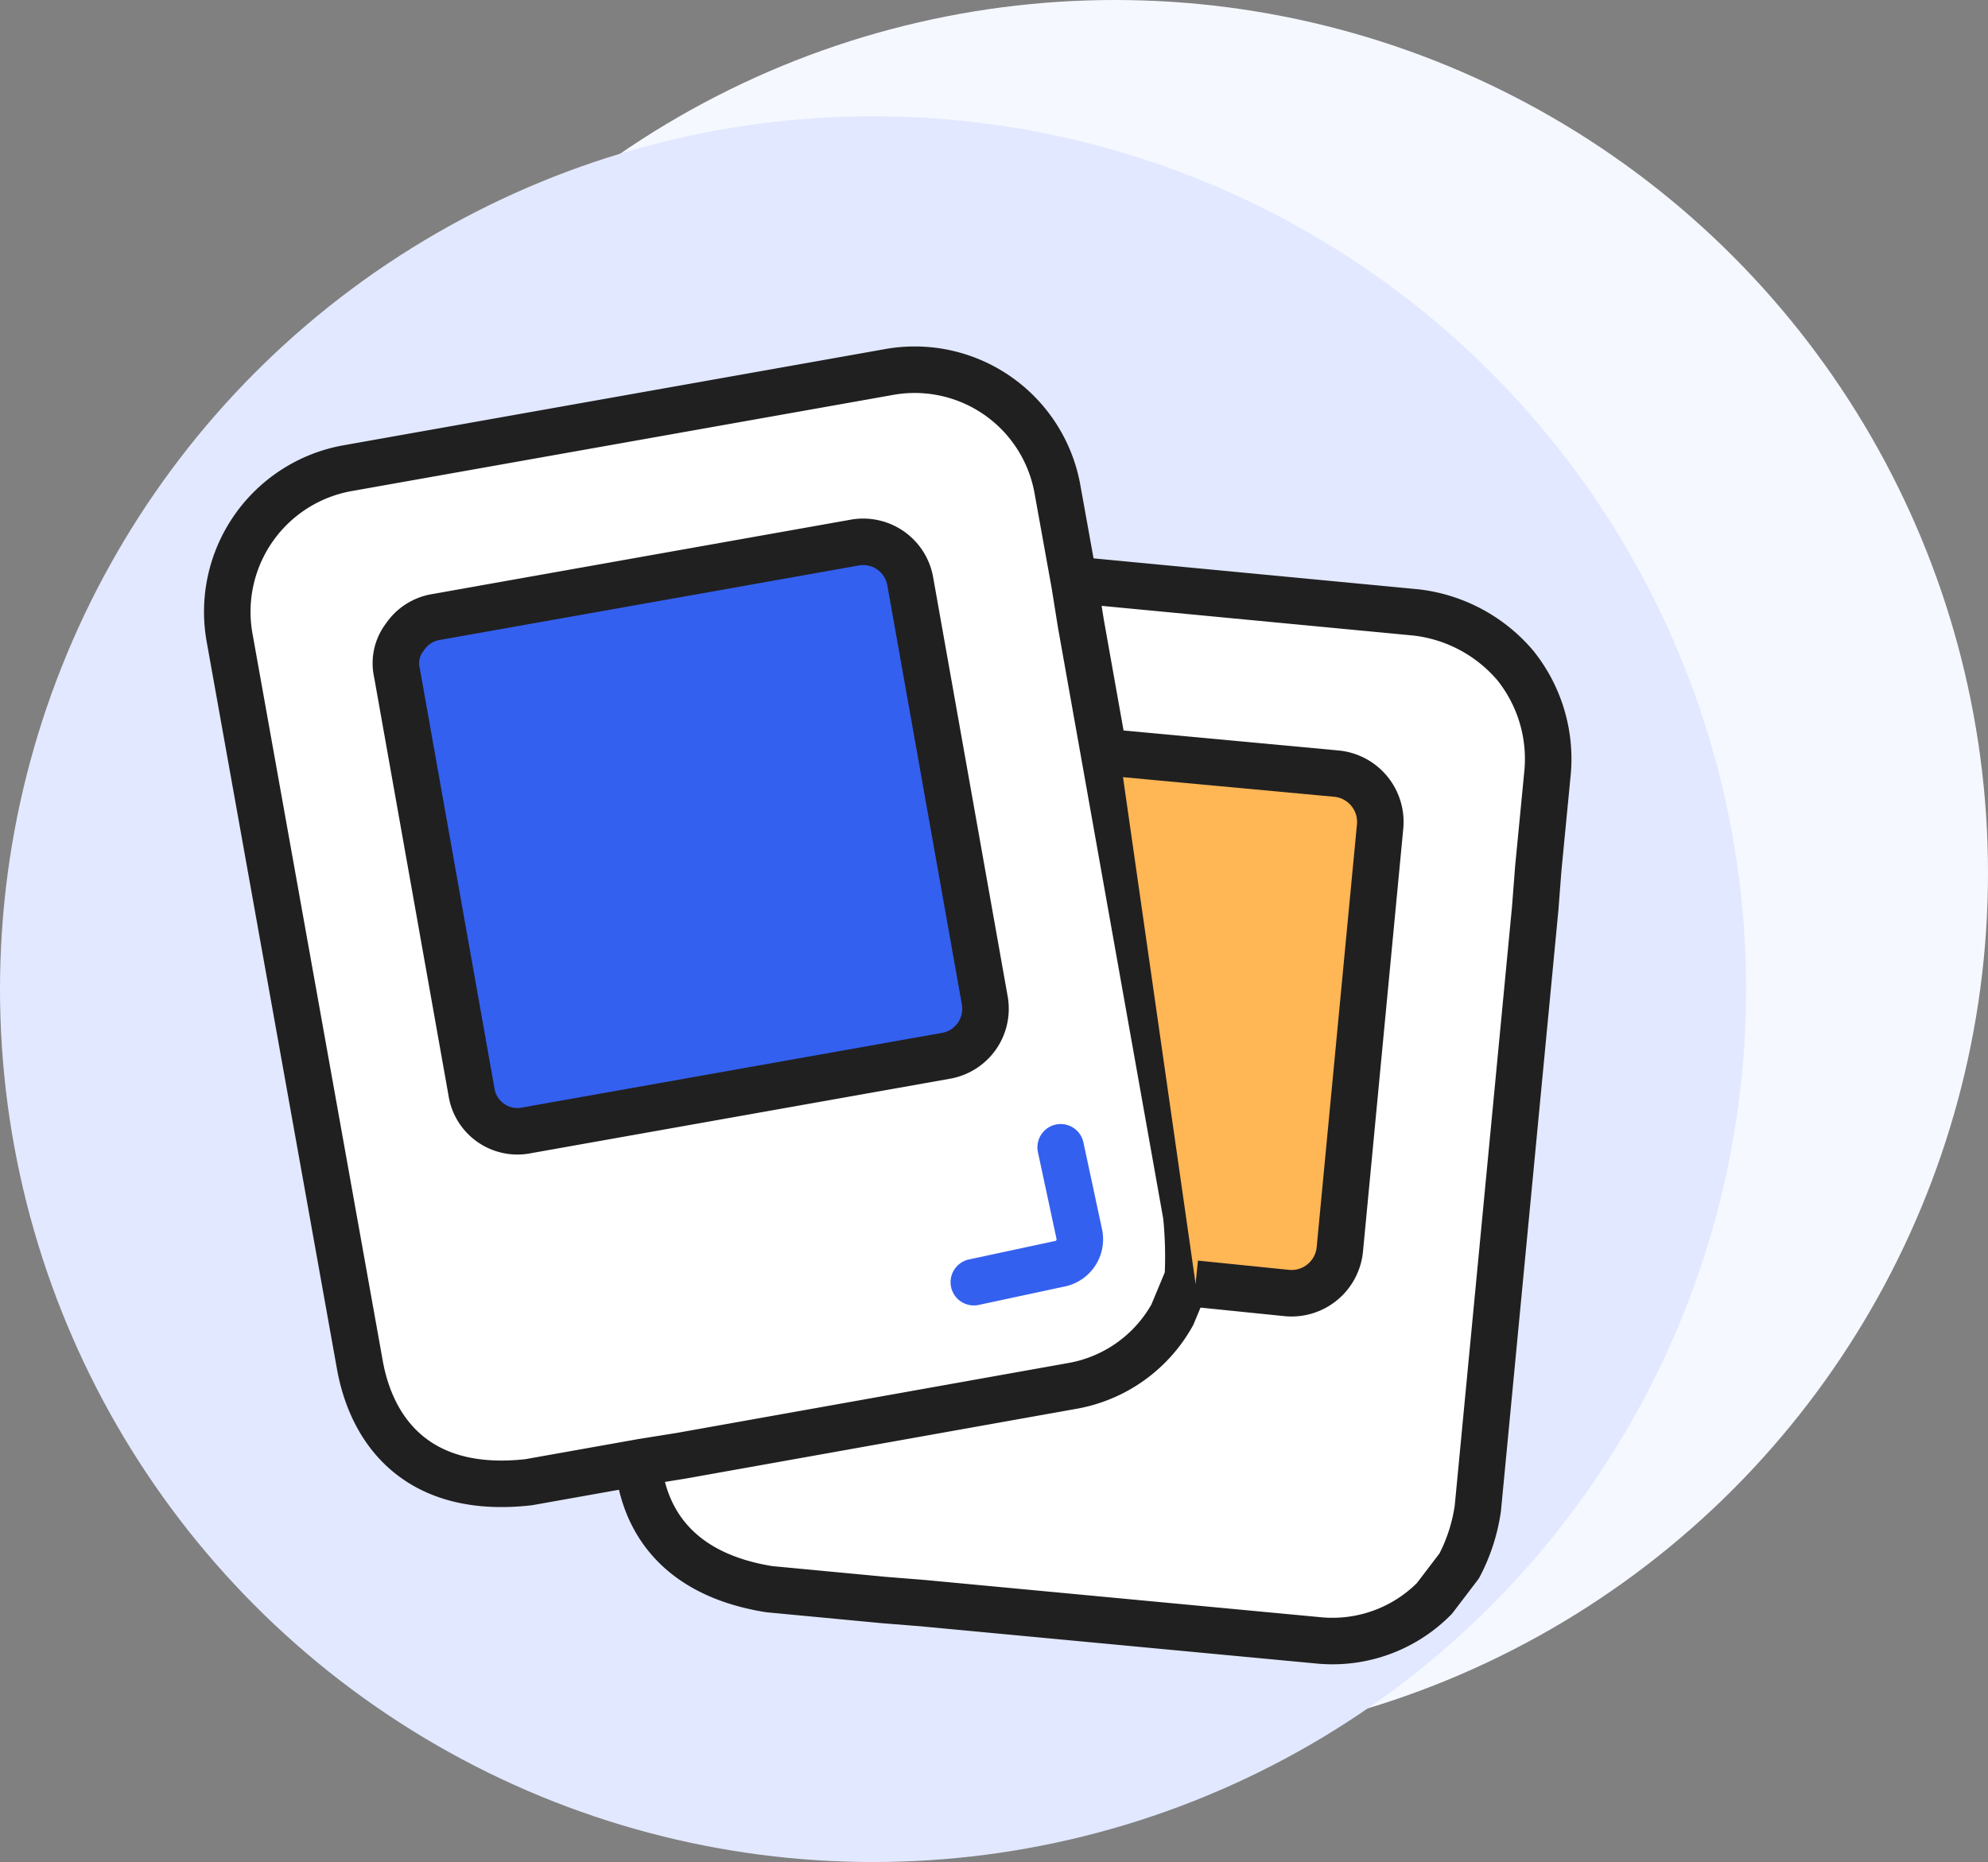
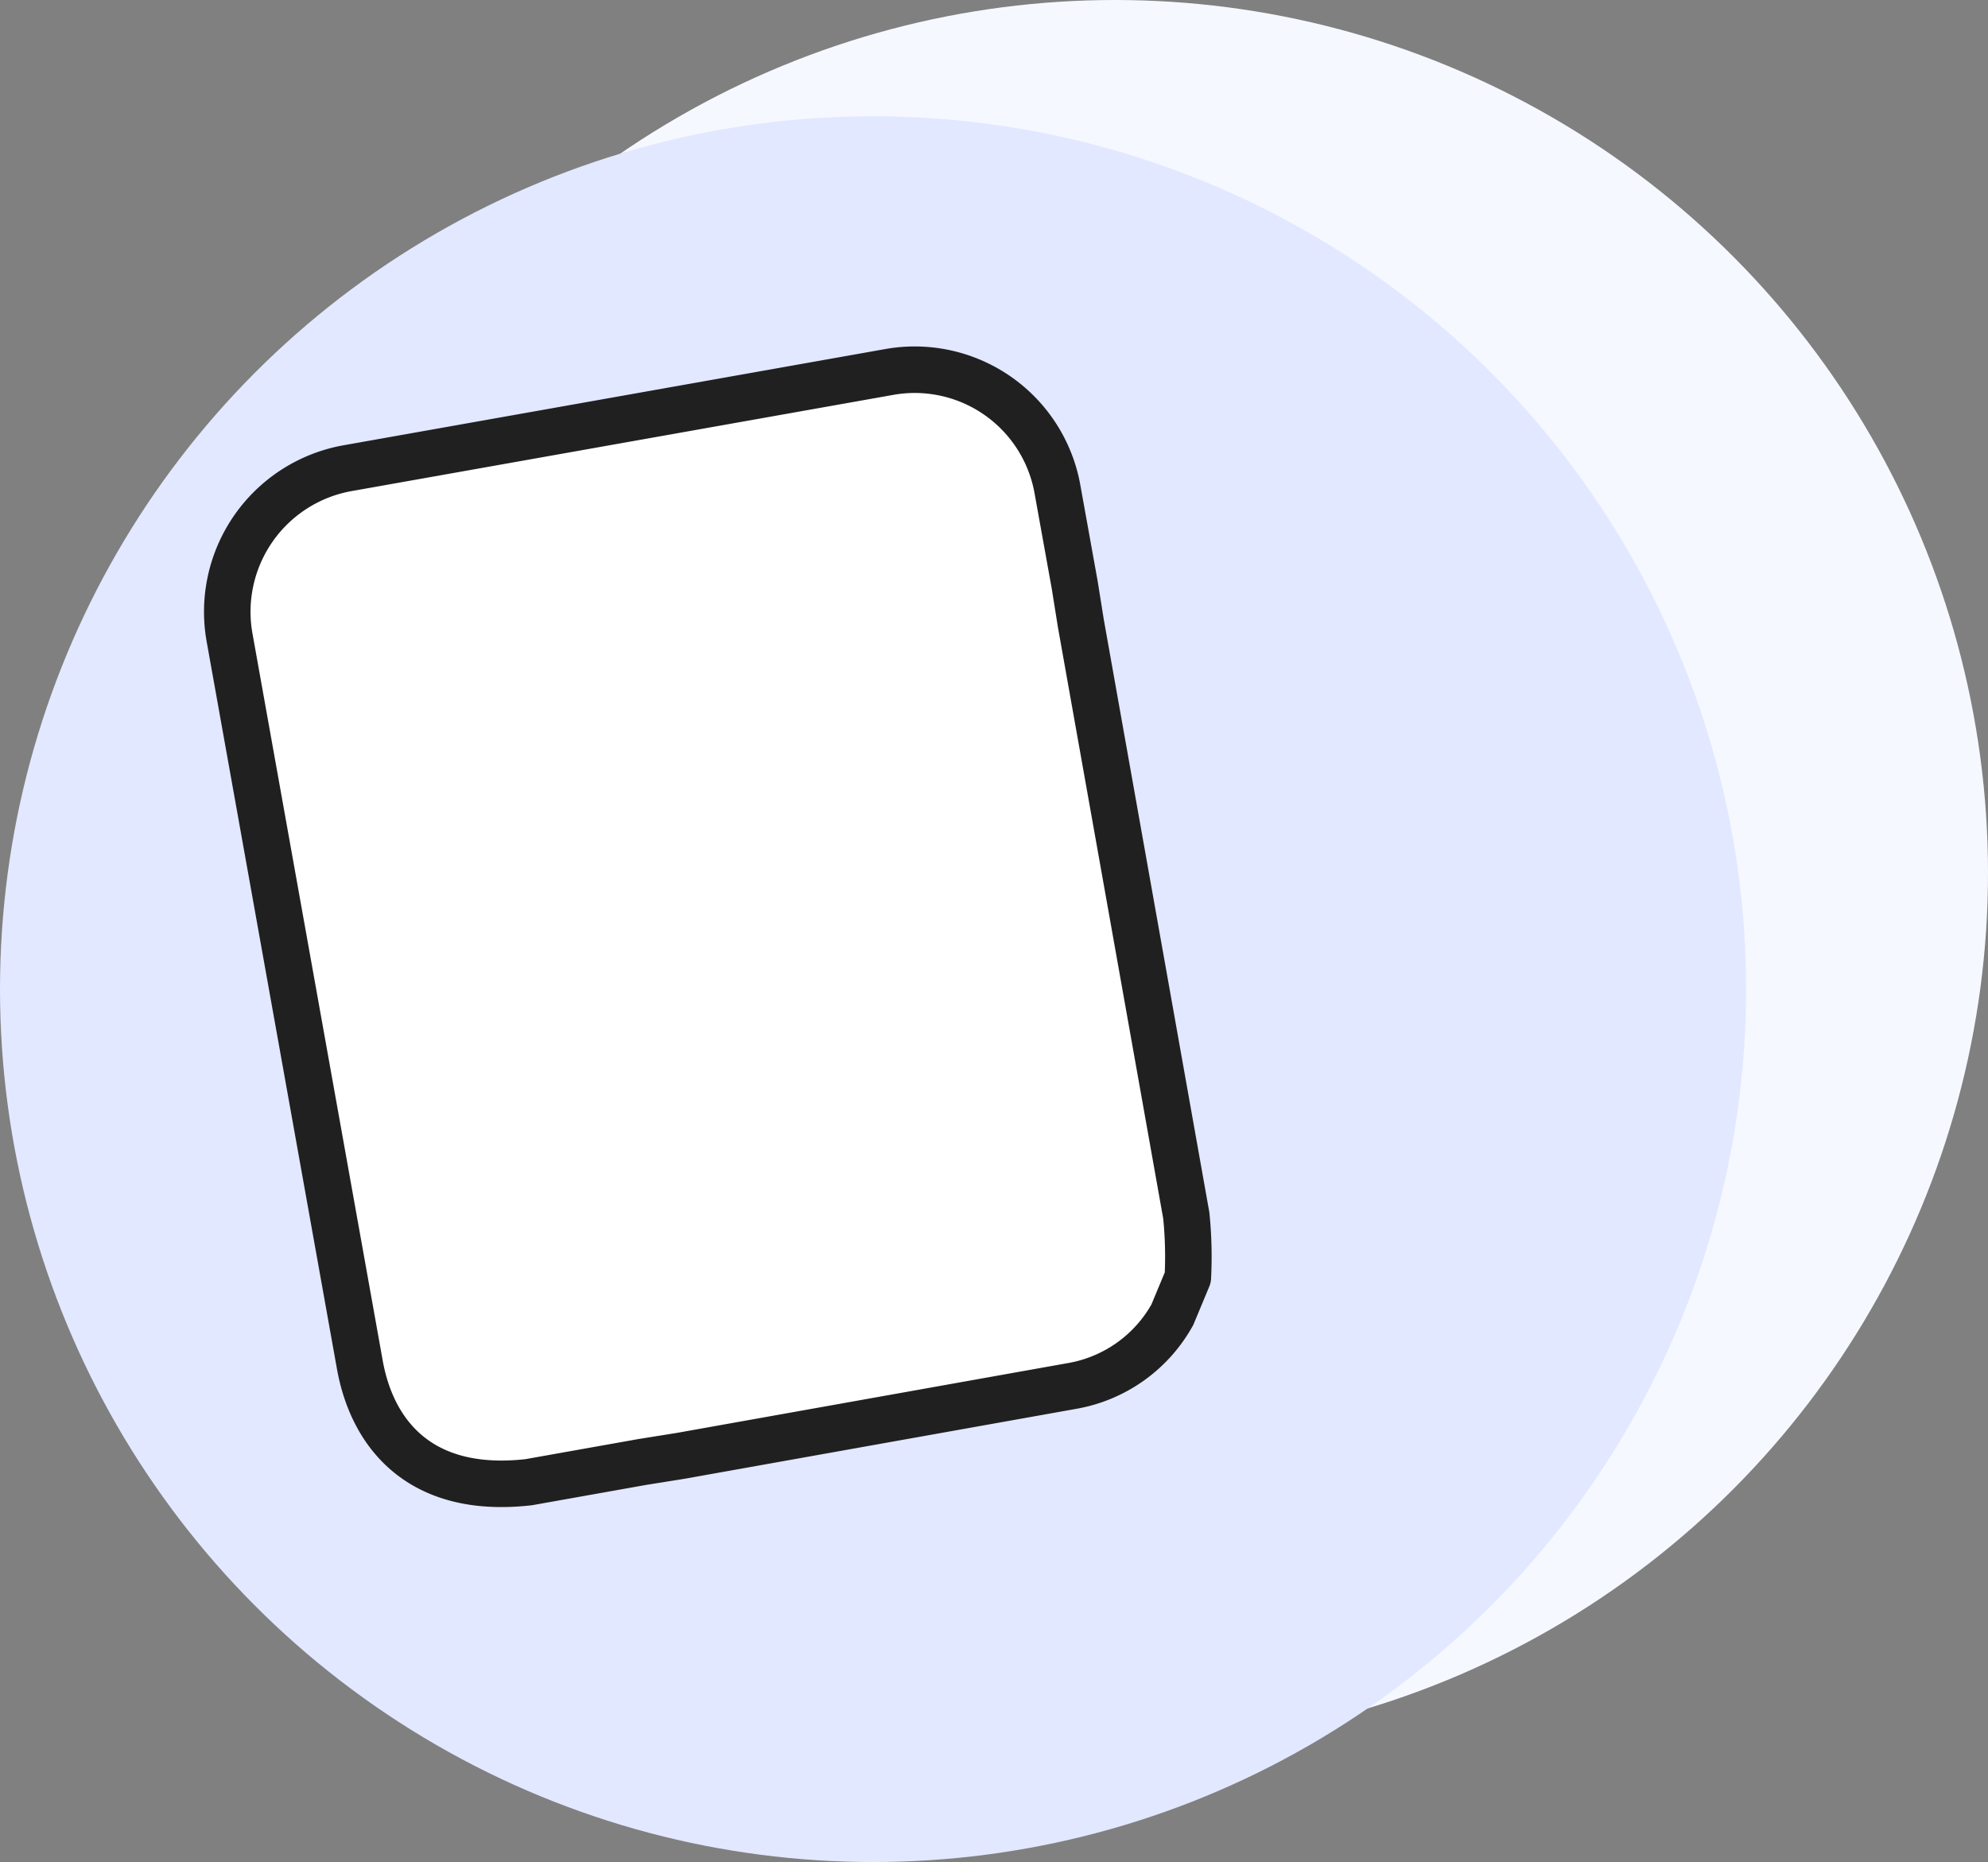
<svg xmlns="http://www.w3.org/2000/svg" viewBox="0 0 128.2 120.1">
  <rect x="0" y="0" width="128.2" height="120.1" fill="#808080" stroke="none" />
  <defs>
    <style>.cls-1{fill:#f5f8ff;}.cls-2{fill:#e2e8ff;}.cls-3{fill:#fff;}.cls-3,.cls-4,.cls-5{stroke:#202020;}.cls-3,.cls-6{stroke-linecap:round;stroke-linejoin:round;}.cls-3,.cls-4,.cls-5,.cls-6{stroke-width:3px;}.cls-4{fill:#3460ef;}.cls-4,.cls-5{stroke-miterlimit:10;}.cls-5{fill:#ffb655;}.cls-6{fill:none;stroke:#3460ef;}</style>
  </defs>
  <title>资源 12</title>
  <g id="图层_2" data-name="图层 2">
    <g id="图层_1-2" data-name="图层 1">
      <circle class="cls-1" cx="71.9" cy="56.3" r="56.3" />
      <circle class="cls-2" cx="56.3" cy="63.8" r="56.3" />
-       <path class="cls-3" d="M41.2,94.8c.5,3.6,2.8,6.8,8.4,7.7l7.4.7,2.5.2L85,105.8a9.24,9.24,0,0,0,7.5-2.7l1.6-2.1a11.49,11.49,0,0,0,1.2-3.7L99,58.6l.2-2.6.6-6.2a9.63,9.63,0,0,0-2.1-6.9,9.88,9.88,0,0,0-6.4-3.4l-21-2" />
      <path class="cls-3" d="M76.5,78.4,69.7,40.2l-.4-2.5-1.1-6.1A9.35,9.35,0,0,0,57.3,24L22.4,30.2a9.41,9.41,0,0,0-7.6,10.9L23.2,88c.8,4.5,3.9,8.4,10.9,7.6l7.3-1.3,2.5-.4,25.2-4.5a9.2,9.2,0,0,0,6.5-4.6l1-2.4A26.39,26.39,0,0,0,76.5,78.4Z" />
-       <path class="cls-4" d="M63.5,64.5l-4.8-27A3.08,3.08,0,0,0,55.1,35l-27,4.8a3,3,0,0,0-2,1.3,2.75,2.75,0,0,0-.5,2.3l4.8,27A3,3,0,0,0,34,72.9l27-4.8A3.08,3.08,0,0,0,63.5,64.5Z" />
-       <path class="cls-5" d="M77.1,82.8l5.9.6a3.13,3.13,0,0,0,3.4-2.8L89,53.3a3.13,3.13,0,0,0-2.8-3.4l-14-1.3" />
-       <path class="cls-6" d="M68.4,74l1.2,5.6a1.61,1.61,0,0,1-1.2,1.9l-5.6,1.2" />
    </g>
  </g>
</svg>